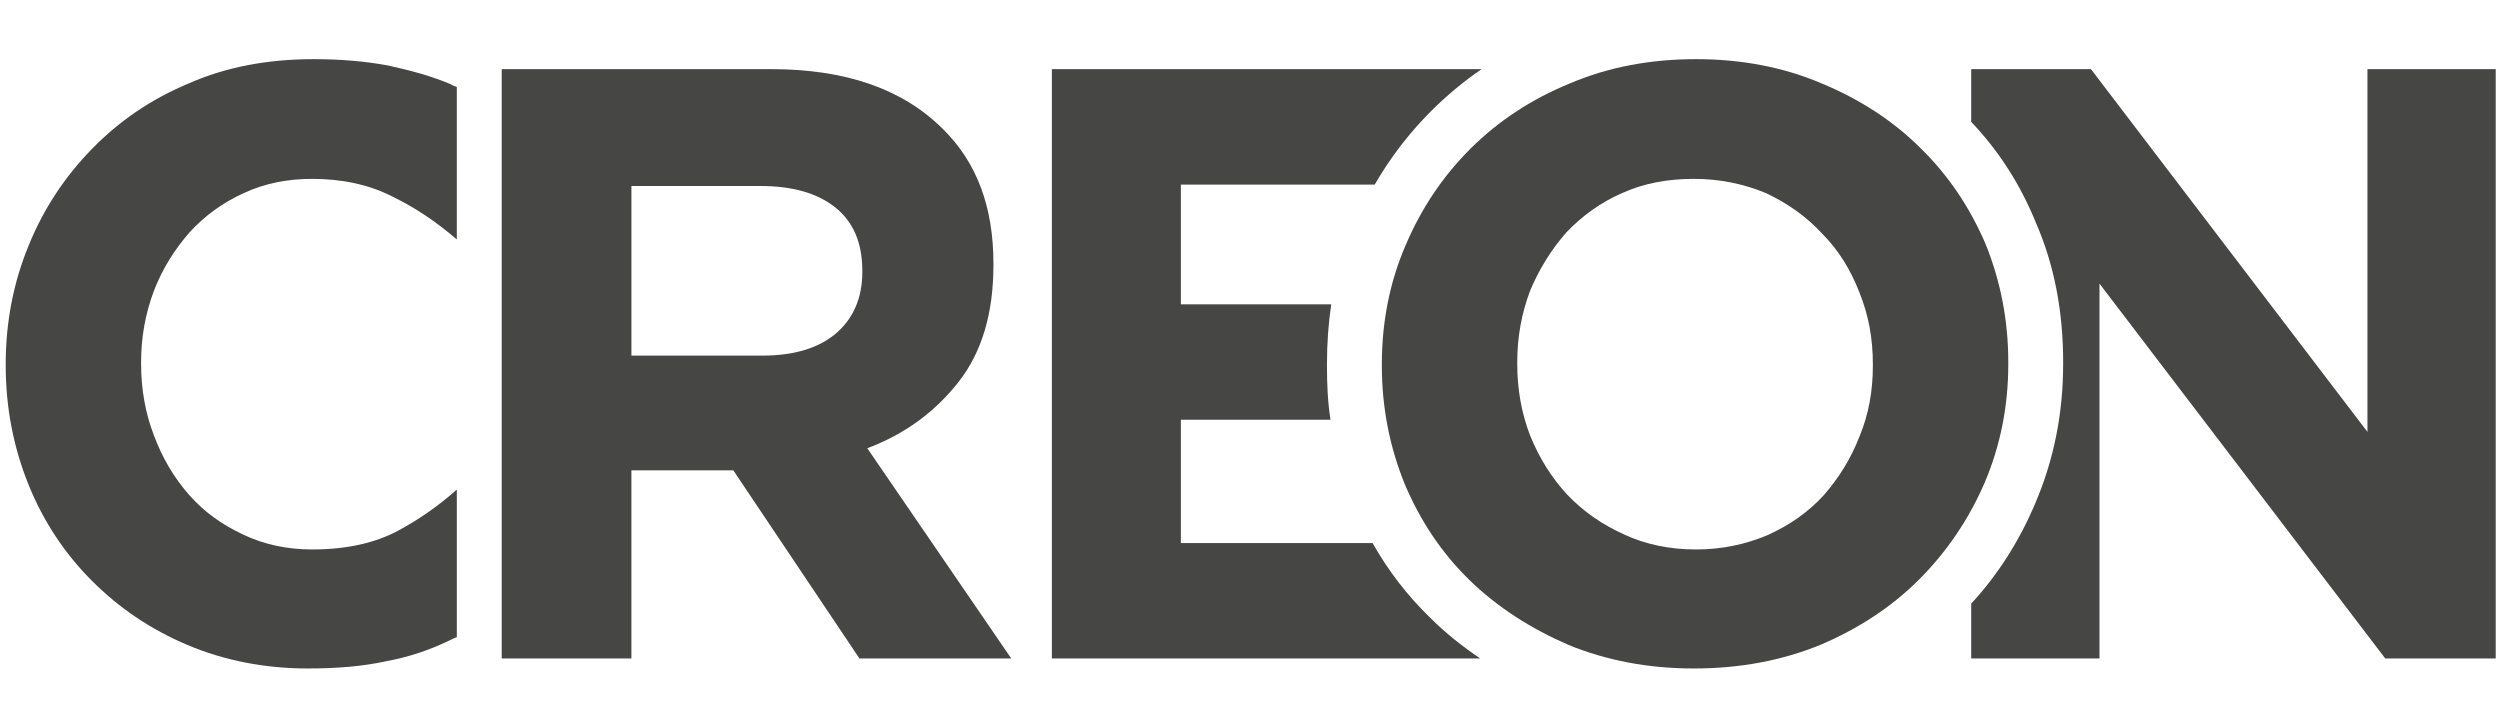
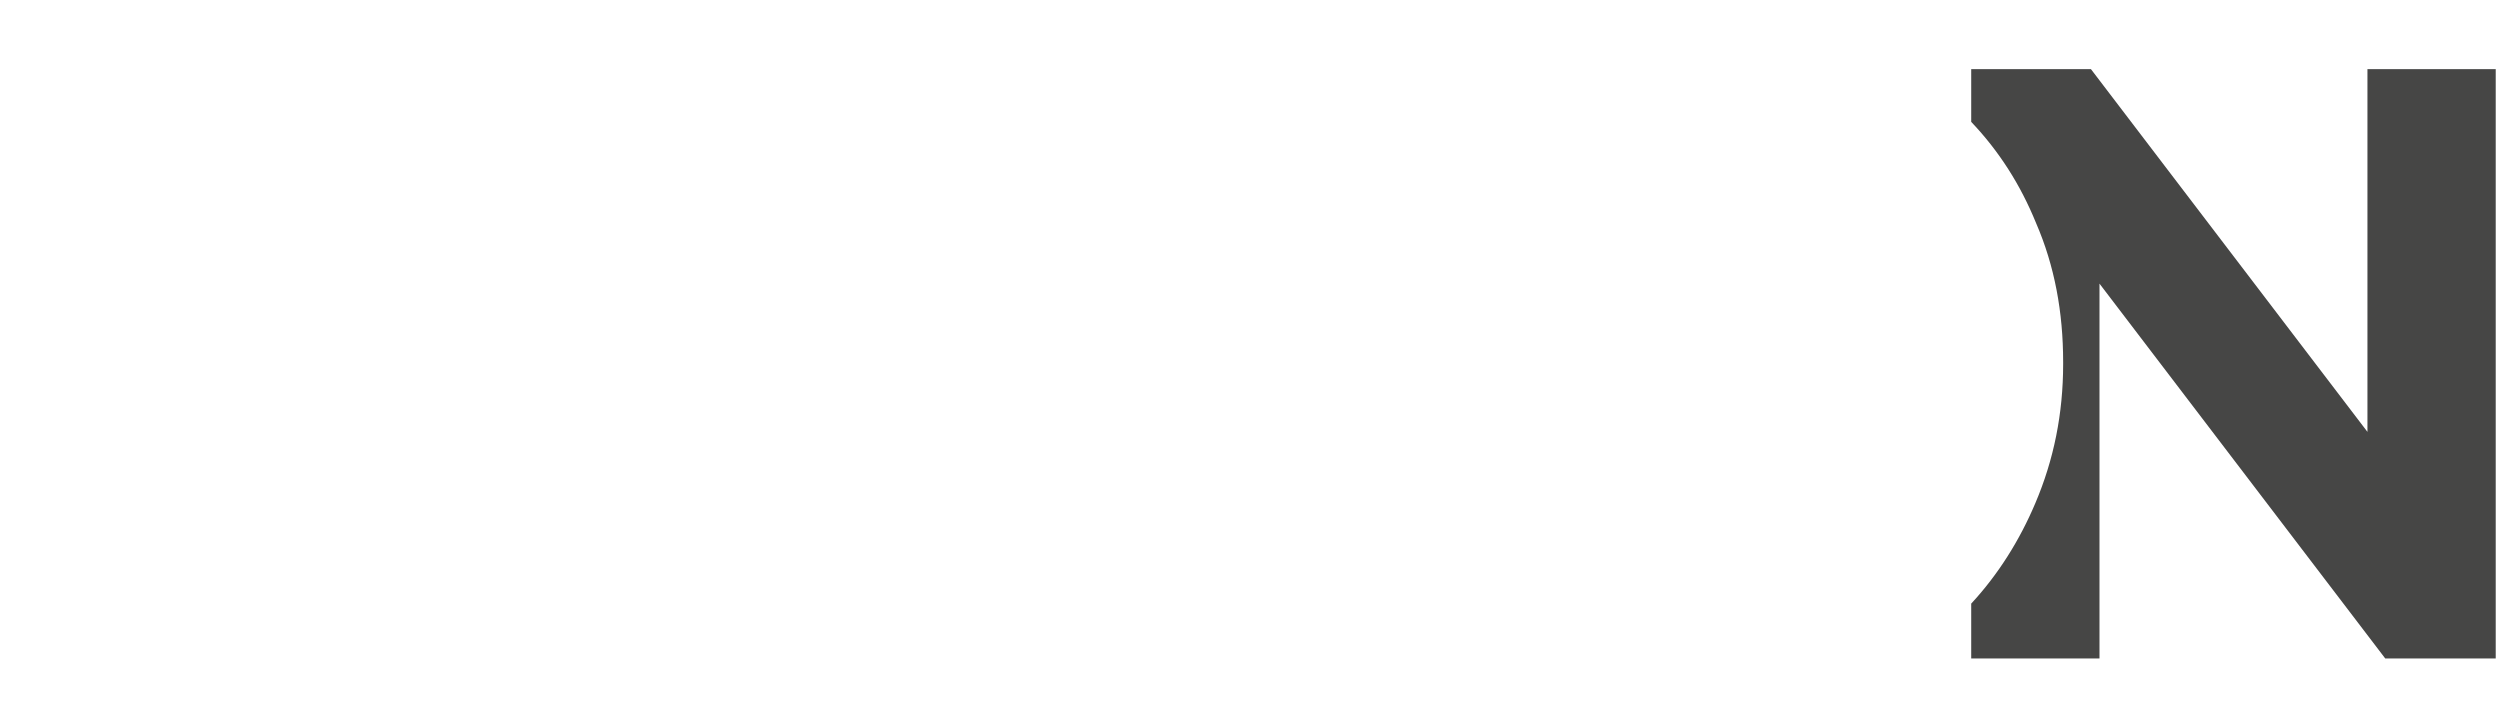
<svg xmlns="http://www.w3.org/2000/svg" xml:space="preserve" width="3508px" height="1016px" style="shape-rendering:geometricPrecision; text-rendering:geometricPrecision; image-rendering:optimizeQuality; fill-rule:evenodd" viewBox="0 0 3508 1016">
  <defs>
    <style type="text/css">
   
    .fil0 {fill:#464645}
   
  </style>
  </defs>
  <g id="Layer 1">
-     <path class="fil0" d="M2380 771c36,0 69,-7 100,-20 31,-14 57,-32 79,-56 21,-24 38,-51 50,-82 13,-31 19,-64 19,-100l0 -2c0,-36 -6,-69 -19,-101 -12,-31 -29,-59 -52,-82 -22,-24 -49,-43 -79,-57 -31,-13 -65,-20 -101,-20 -37,0 -70,6 -101,20 -30,13 -56,32 -78,55 -21,24 -38,51 -51,82 -12,32 -18,65 -18,100l0 3c0,35 6,69 18,100 13,32 30,59 52,83 23,24 49,42 80,56 30,14 64,21 101,21zm-3 167c-64,0 -122,-11 -176,-33 -53,-23 -100,-53 -139,-91 -39,-38 -69,-83 -91,-135 -21,-52 -32,-107 -32,-166l0 -2c0,-59 11,-115 33,-166 22,-52 52,-97 91,-136 39,-39 86,-70 140,-92 54,-23 113,-34 177,-34 63,0 122,11 176,34 53,22 100,52 139,91 39,38 69,83 91,134 21,52 32,107 32,166l0 3c0,59 -11,114 -33,166 -22,51 -53,97 -92,136 -39,39 -85,69 -139,92 -54,22 -113,33 -177,33z" />
-     <path class="fil0" d="M1070 499c45,0 80,-11 104,-32 24,-21 36,-50 36,-85l0 -2c0,-40 -13,-69 -38,-89 -25,-20 -60,-30 -105,-30l-181 0 0 238 184 0zm-366 -402l378 0c105,0 185,28 241,84 48,47 71,110 71,189l0 2c0,67 -16,122 -49,164 -33,42 -75,73 -128,93l202 295 -213 0 -177 -264 -2 0 -141 0 0 264 -182 0 0 -827z" />
-     <path class="fil0" d="M432 938c-60,0 -117,-11 -169,-33 -52,-22 -96,-52 -134,-90 -38,-38 -68,-83 -89,-135 -21,-52 -32,-108 -32,-167l0 -2c0,-59 11,-115 32,-166 21,-52 51,-97 89,-136 38,-39 83,-70 136,-92 52,-23 111,-34 175,-34 38,0 73,3 105,9 32,7 61,15 87,26 3,2 6,3 9,4l0 214c-29,-25 -59,-45 -90,-60 -33,-17 -71,-25 -113,-25 -34,0 -66,6 -96,20 -29,13 -55,32 -76,55 -21,24 -38,51 -50,82 -12,32 -18,65 -18,100l0 3c0,35 6,69 18,100 12,32 28,59 49,83 21,24 46,42 76,56 29,14 62,21 97,21 48,0 88,-9 120,-26 28,-15 56,-34 83,-58l0 207c-3,1 -7,3 -11,5 -27,13 -56,23 -89,29 -32,7 -68,10 -109,10z" />
-     <path class="fil0" d="M1476 97l603 0c-25,17 -49,37 -71,59 -31,31 -57,65 -79,103l-272 0 0 168 211 0c-4,27 -6,55 -6,84l0 2c0,26 1,51 5,76l-210 0 0 173 269 0c22,39 49,74 81,105 21,21 45,40 70,57l-601 0 0 -827z" />
    <path class="fil0" d="M2766 97l168 0 388 509 0 -509 180 0 0 827 -155 0 -401 -526 0 526 -180 0 0 -77c38,-41 68,-89 90,-141 26,-61 39,-126 39,-195l0 -3c0,-70 -12,-135 -38,-195 -22,-54 -52,-101 -91,-142l0 -74z" />
  </g>
</svg>